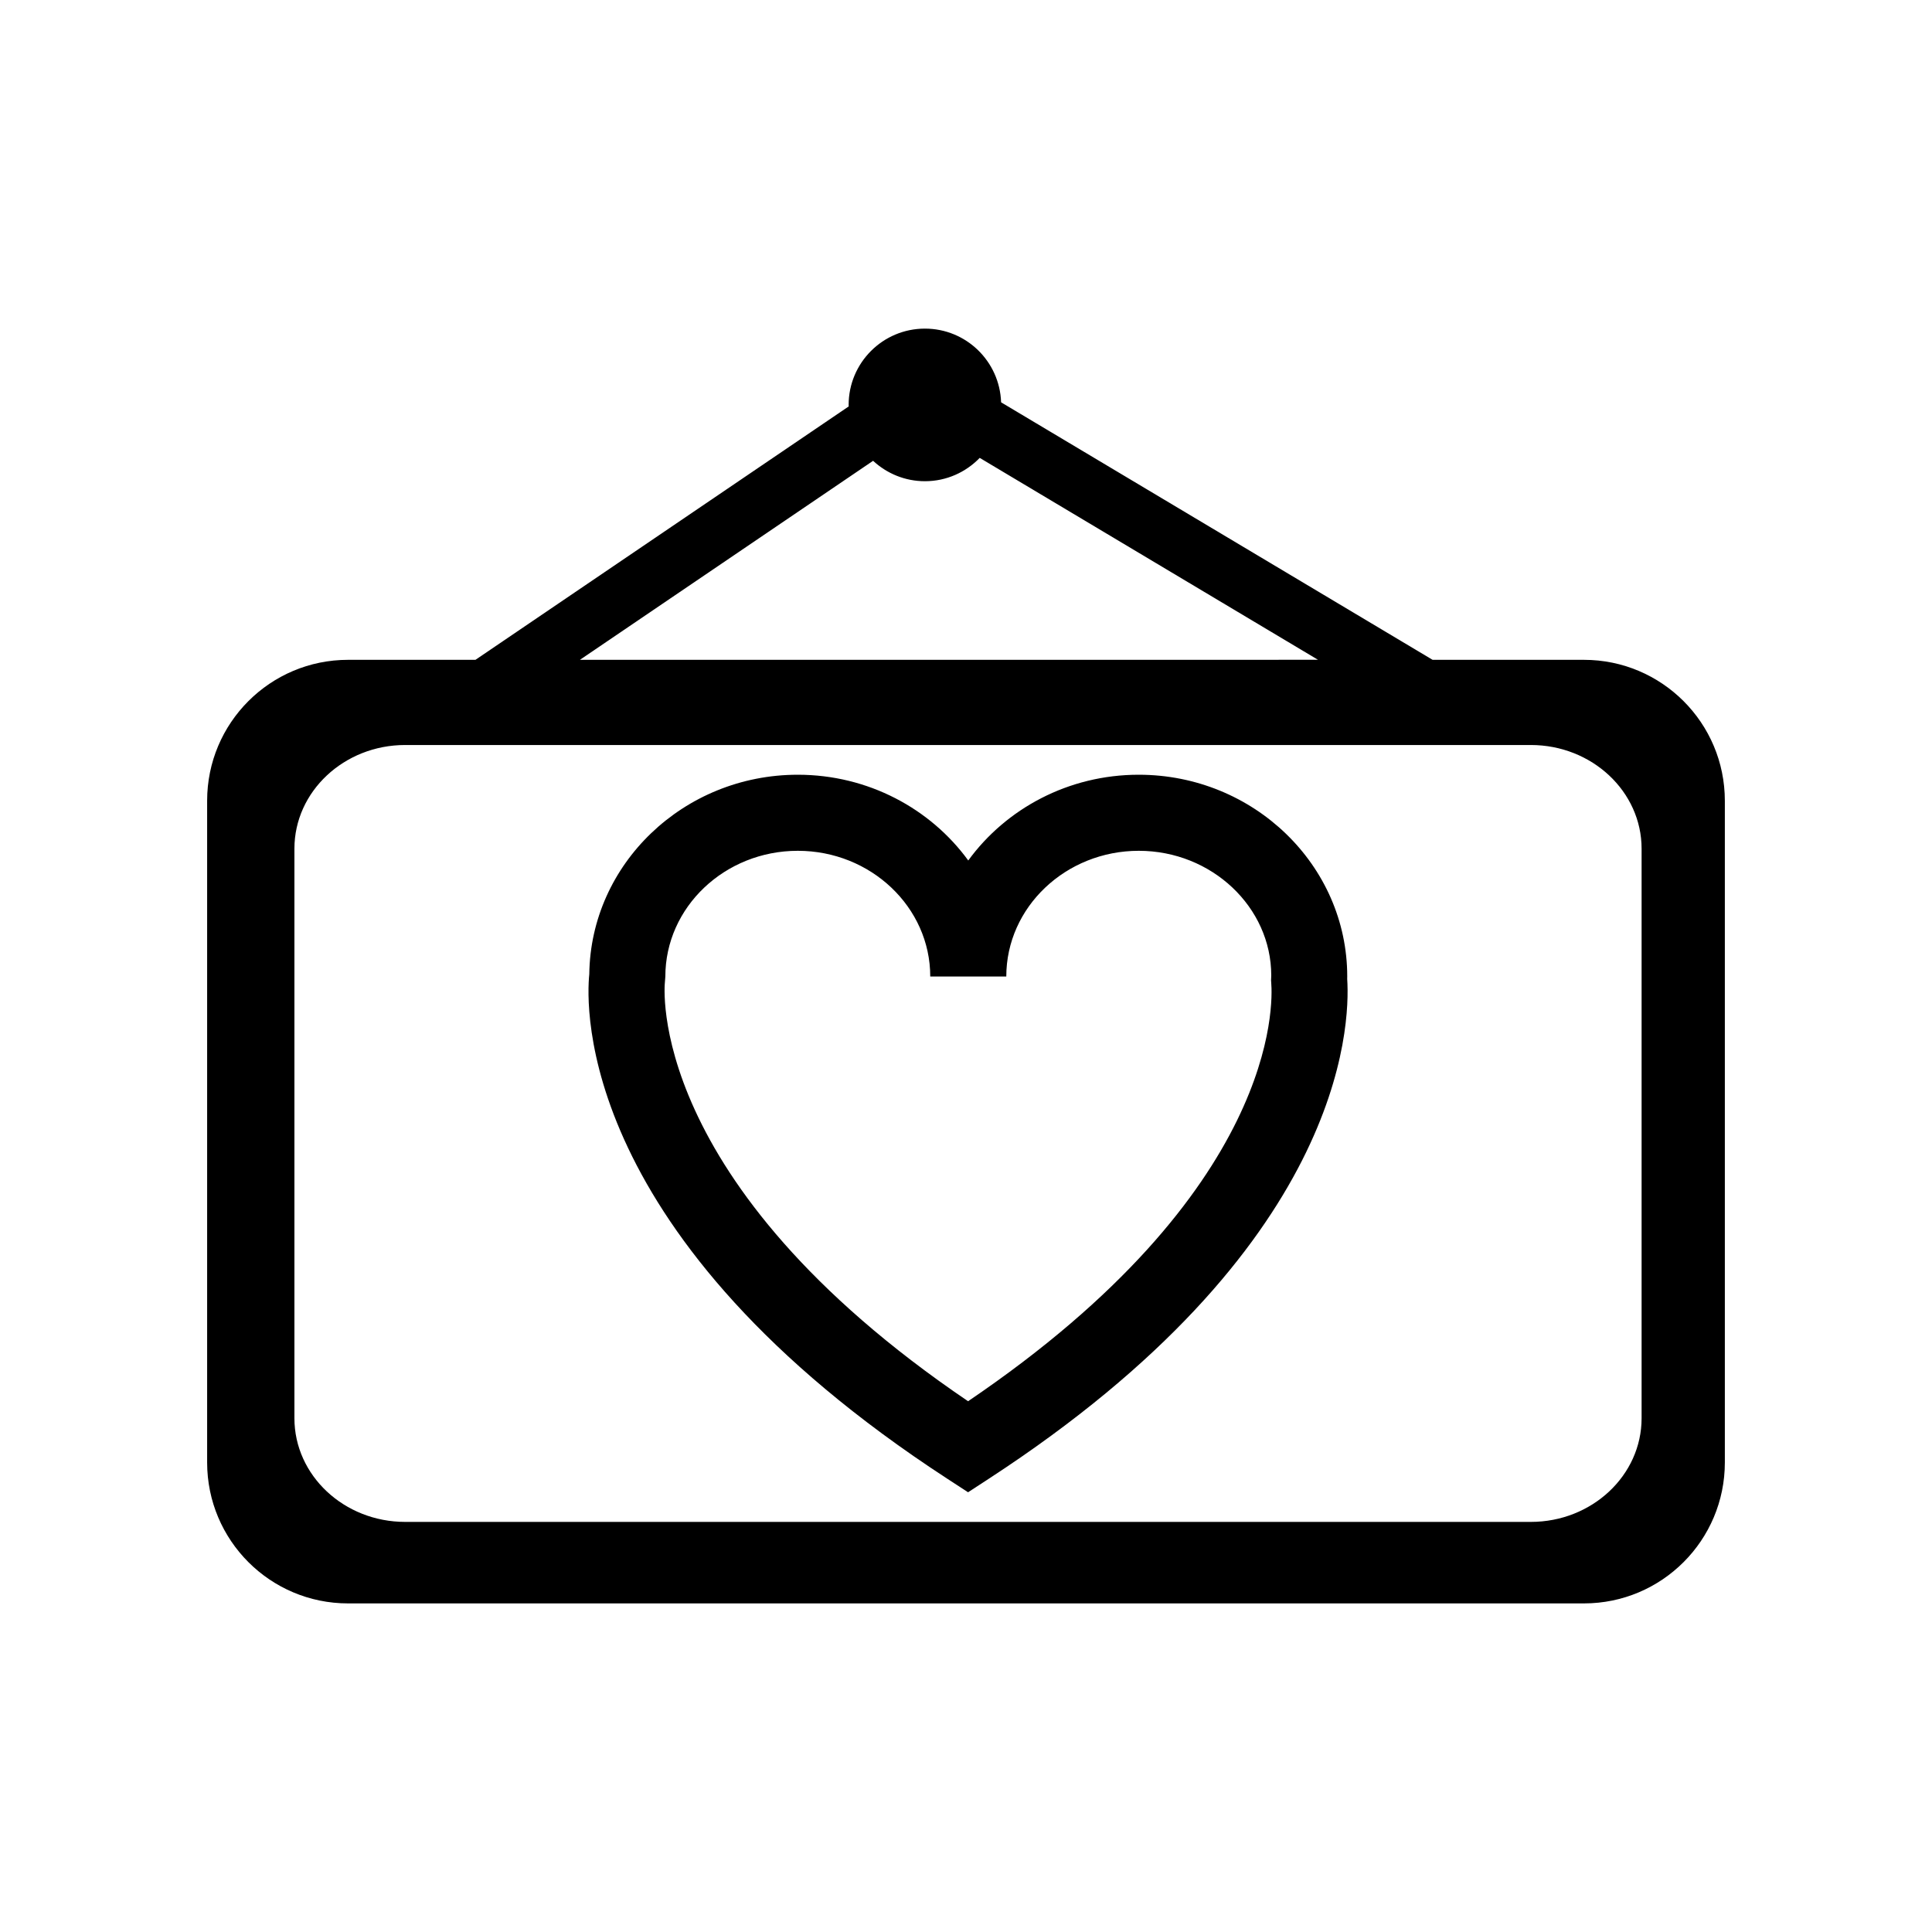
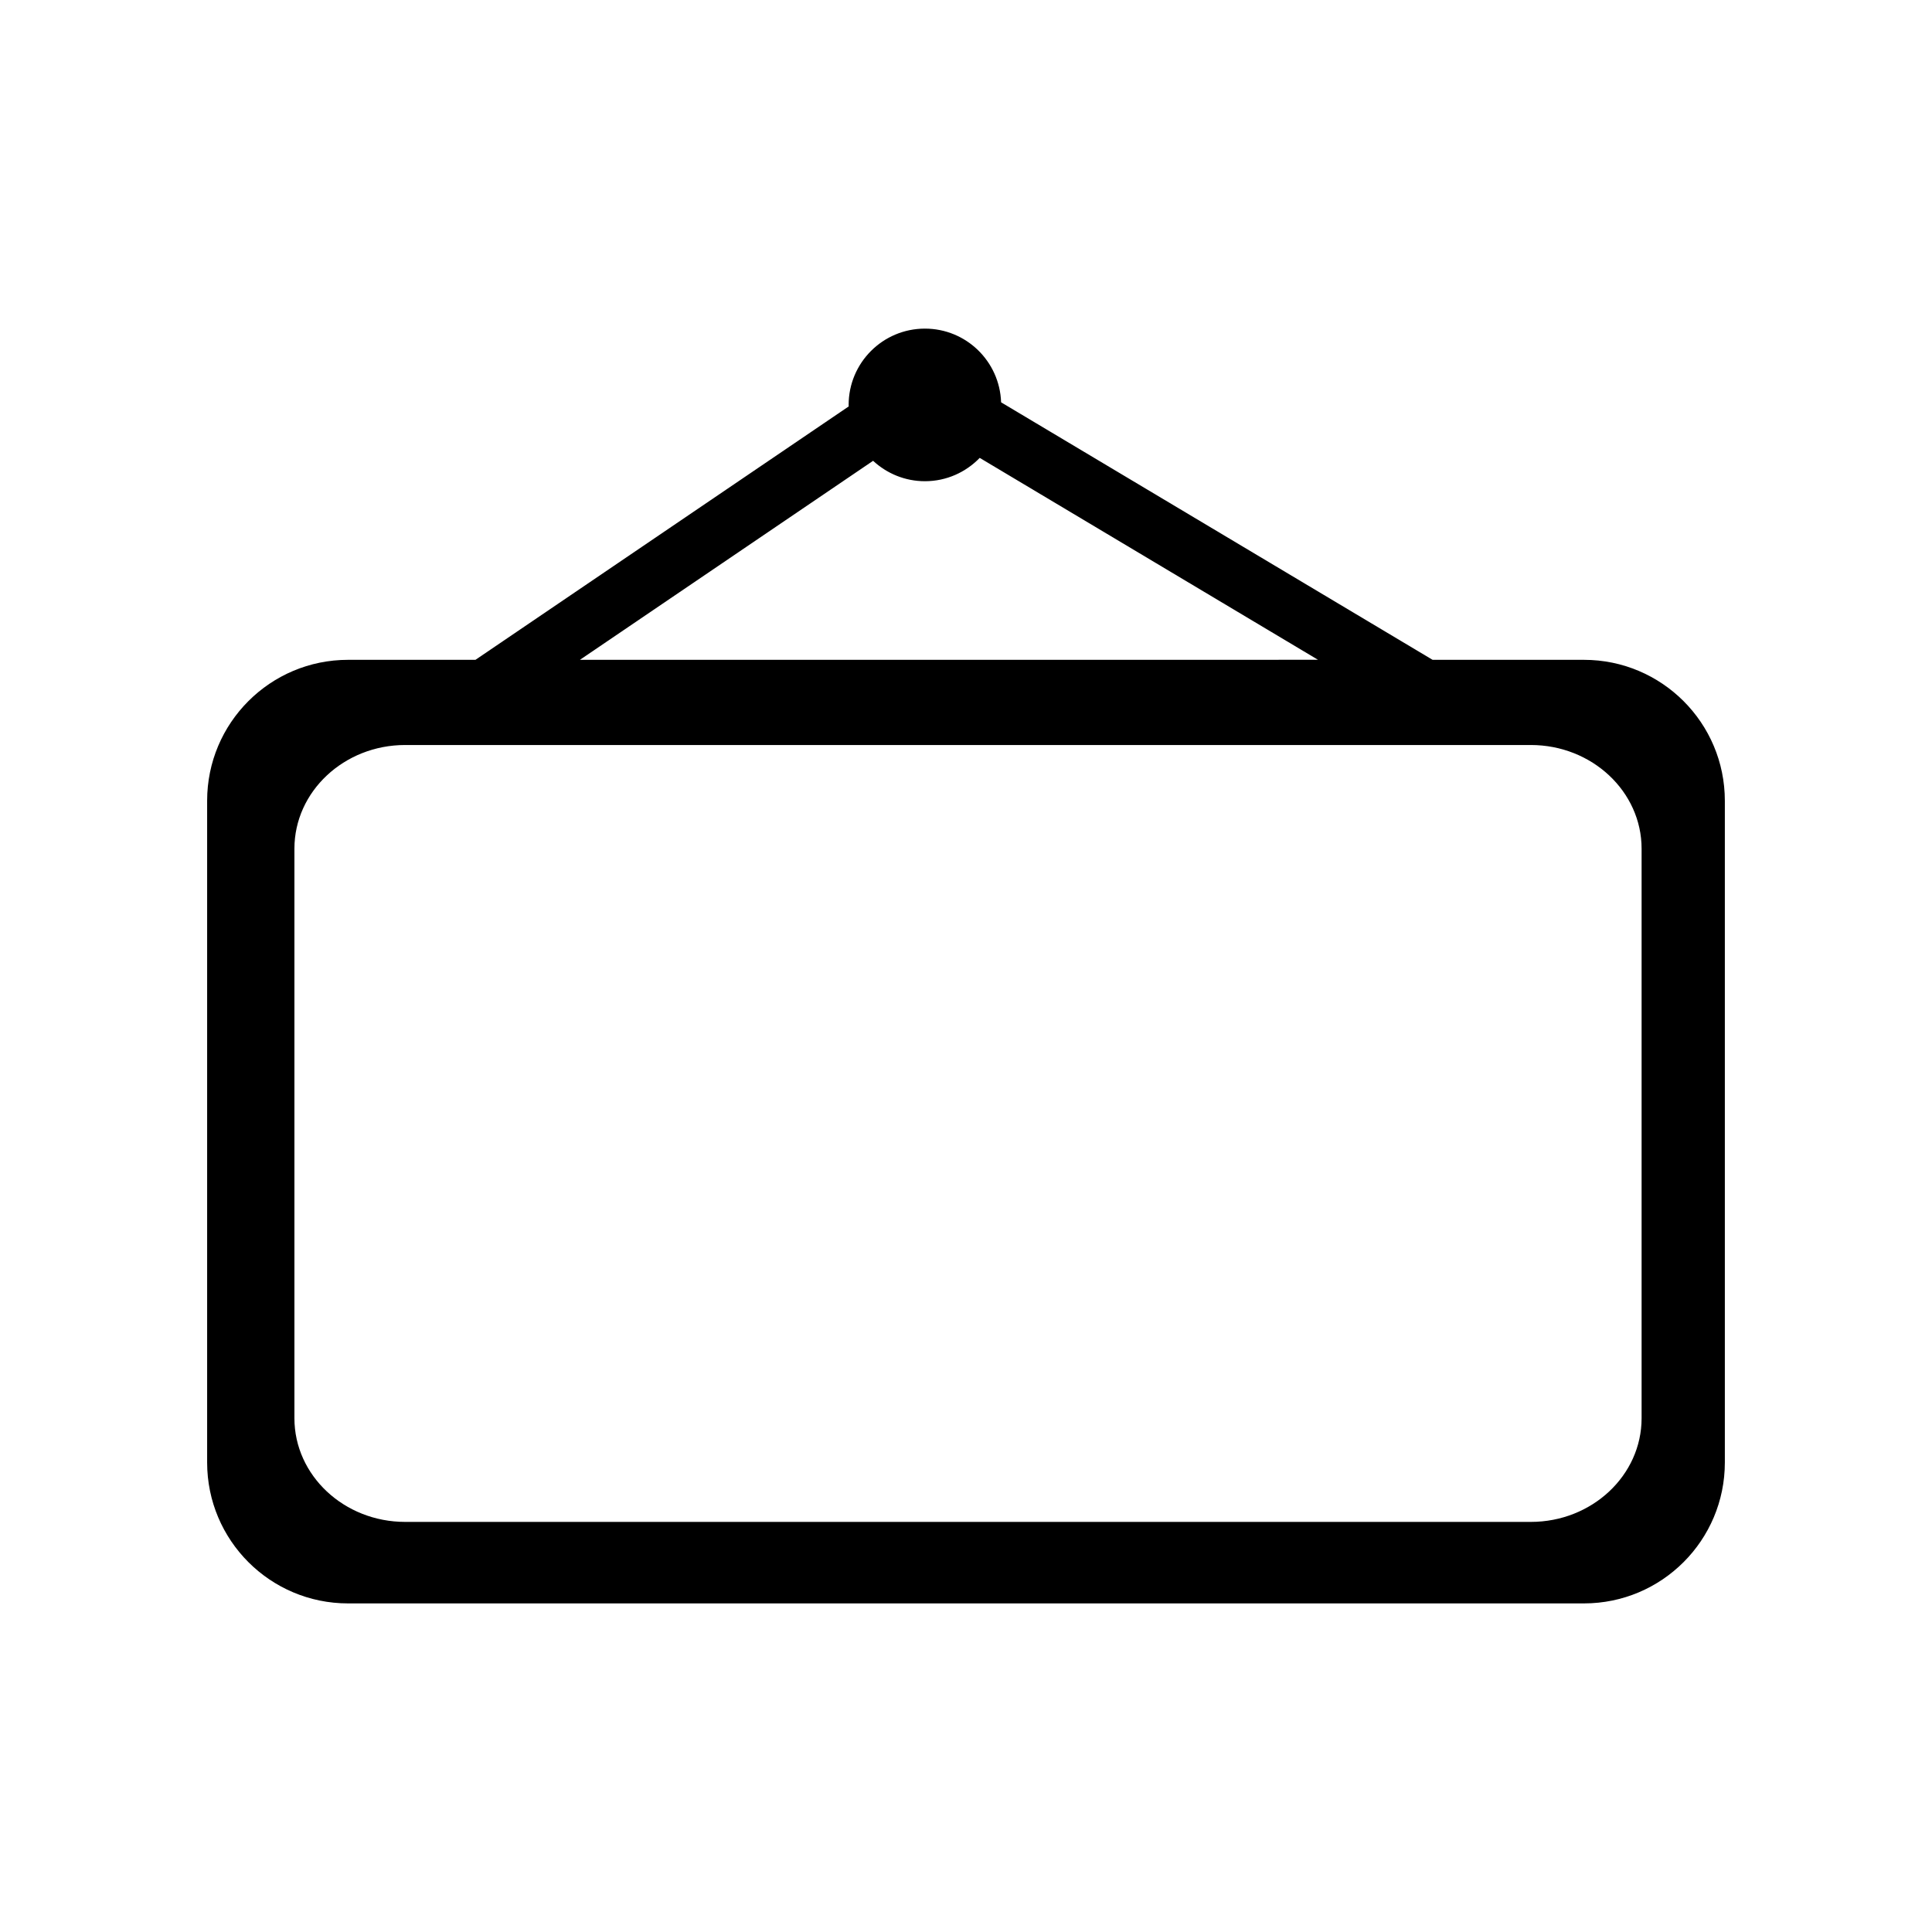
<svg xmlns="http://www.w3.org/2000/svg" fill="#000000" width="800px" height="800px" version="1.1" viewBox="144 144 512 512">
  <g>
    <path d="m563.76 318.86h-40.109l-114.35-68.242c-0.363-10.852-9.25-19.531-20.184-19.531-11.164 0-20.219 9.055-20.219 20.223 0 0.125 0.02 0.258 0.02 0.395l-98.918 67.156h-33.762c-20.625 0-37.344 16.715-37.344 37.344v175.37c0 20.625 16.715 37.344 37.344 37.344h327.52c20.625 0 37.344-16.715 37.344-37.344v-175.37c-0.008-20.625-16.723-37.344-37.348-37.344zm-188.38-52.742c3.613 3.344 8.422 5.41 13.734 5.41 5.707 0 10.848-2.383 14.52-6.184l89.648 53.508-195.59 0.004zm203.66 253.73c0 15.156-13.164 27.473-29.352 27.473h-298.32c-16.176 0-29.344-12.316-29.344-27.473v-150.94c0-15.145 13.164-27.473 29.344-27.473h298.32c16.188 0 29.352 12.328 29.352 27.473z" />
-     <path d="m501.02 403.39 0.012-0.605c0-29.488-24.789-53.473-55.254-53.473-18.645 0-35.164 8.988-45.18 22.723-10.004-13.734-26.531-22.723-45.176-22.723-30.258 0-54.906 23.66-55.254 52.859-0.867 8.402-3.414 69.688 94.879 133.71l5.5 3.582 5.496-3.582c93.836-61.113 95.824-119.54 94.977-132.49zm-100.47 111.95c-85.934-58.266-80.395-110.62-80.344-111.05l0.117-1.5c0-18.375 15.742-33.32 35.102-33.32 19.355 0 35.102 14.949 35.102 33.32h20.152c0-18.375 15.754-33.32 35.109-33.32s35.102 14.949 35.109 33.031l-0.051 1.328 0.039 0.523c0.465 5.57 2.062 55.164-80.336 110.99z" />
  </g>
</svg>